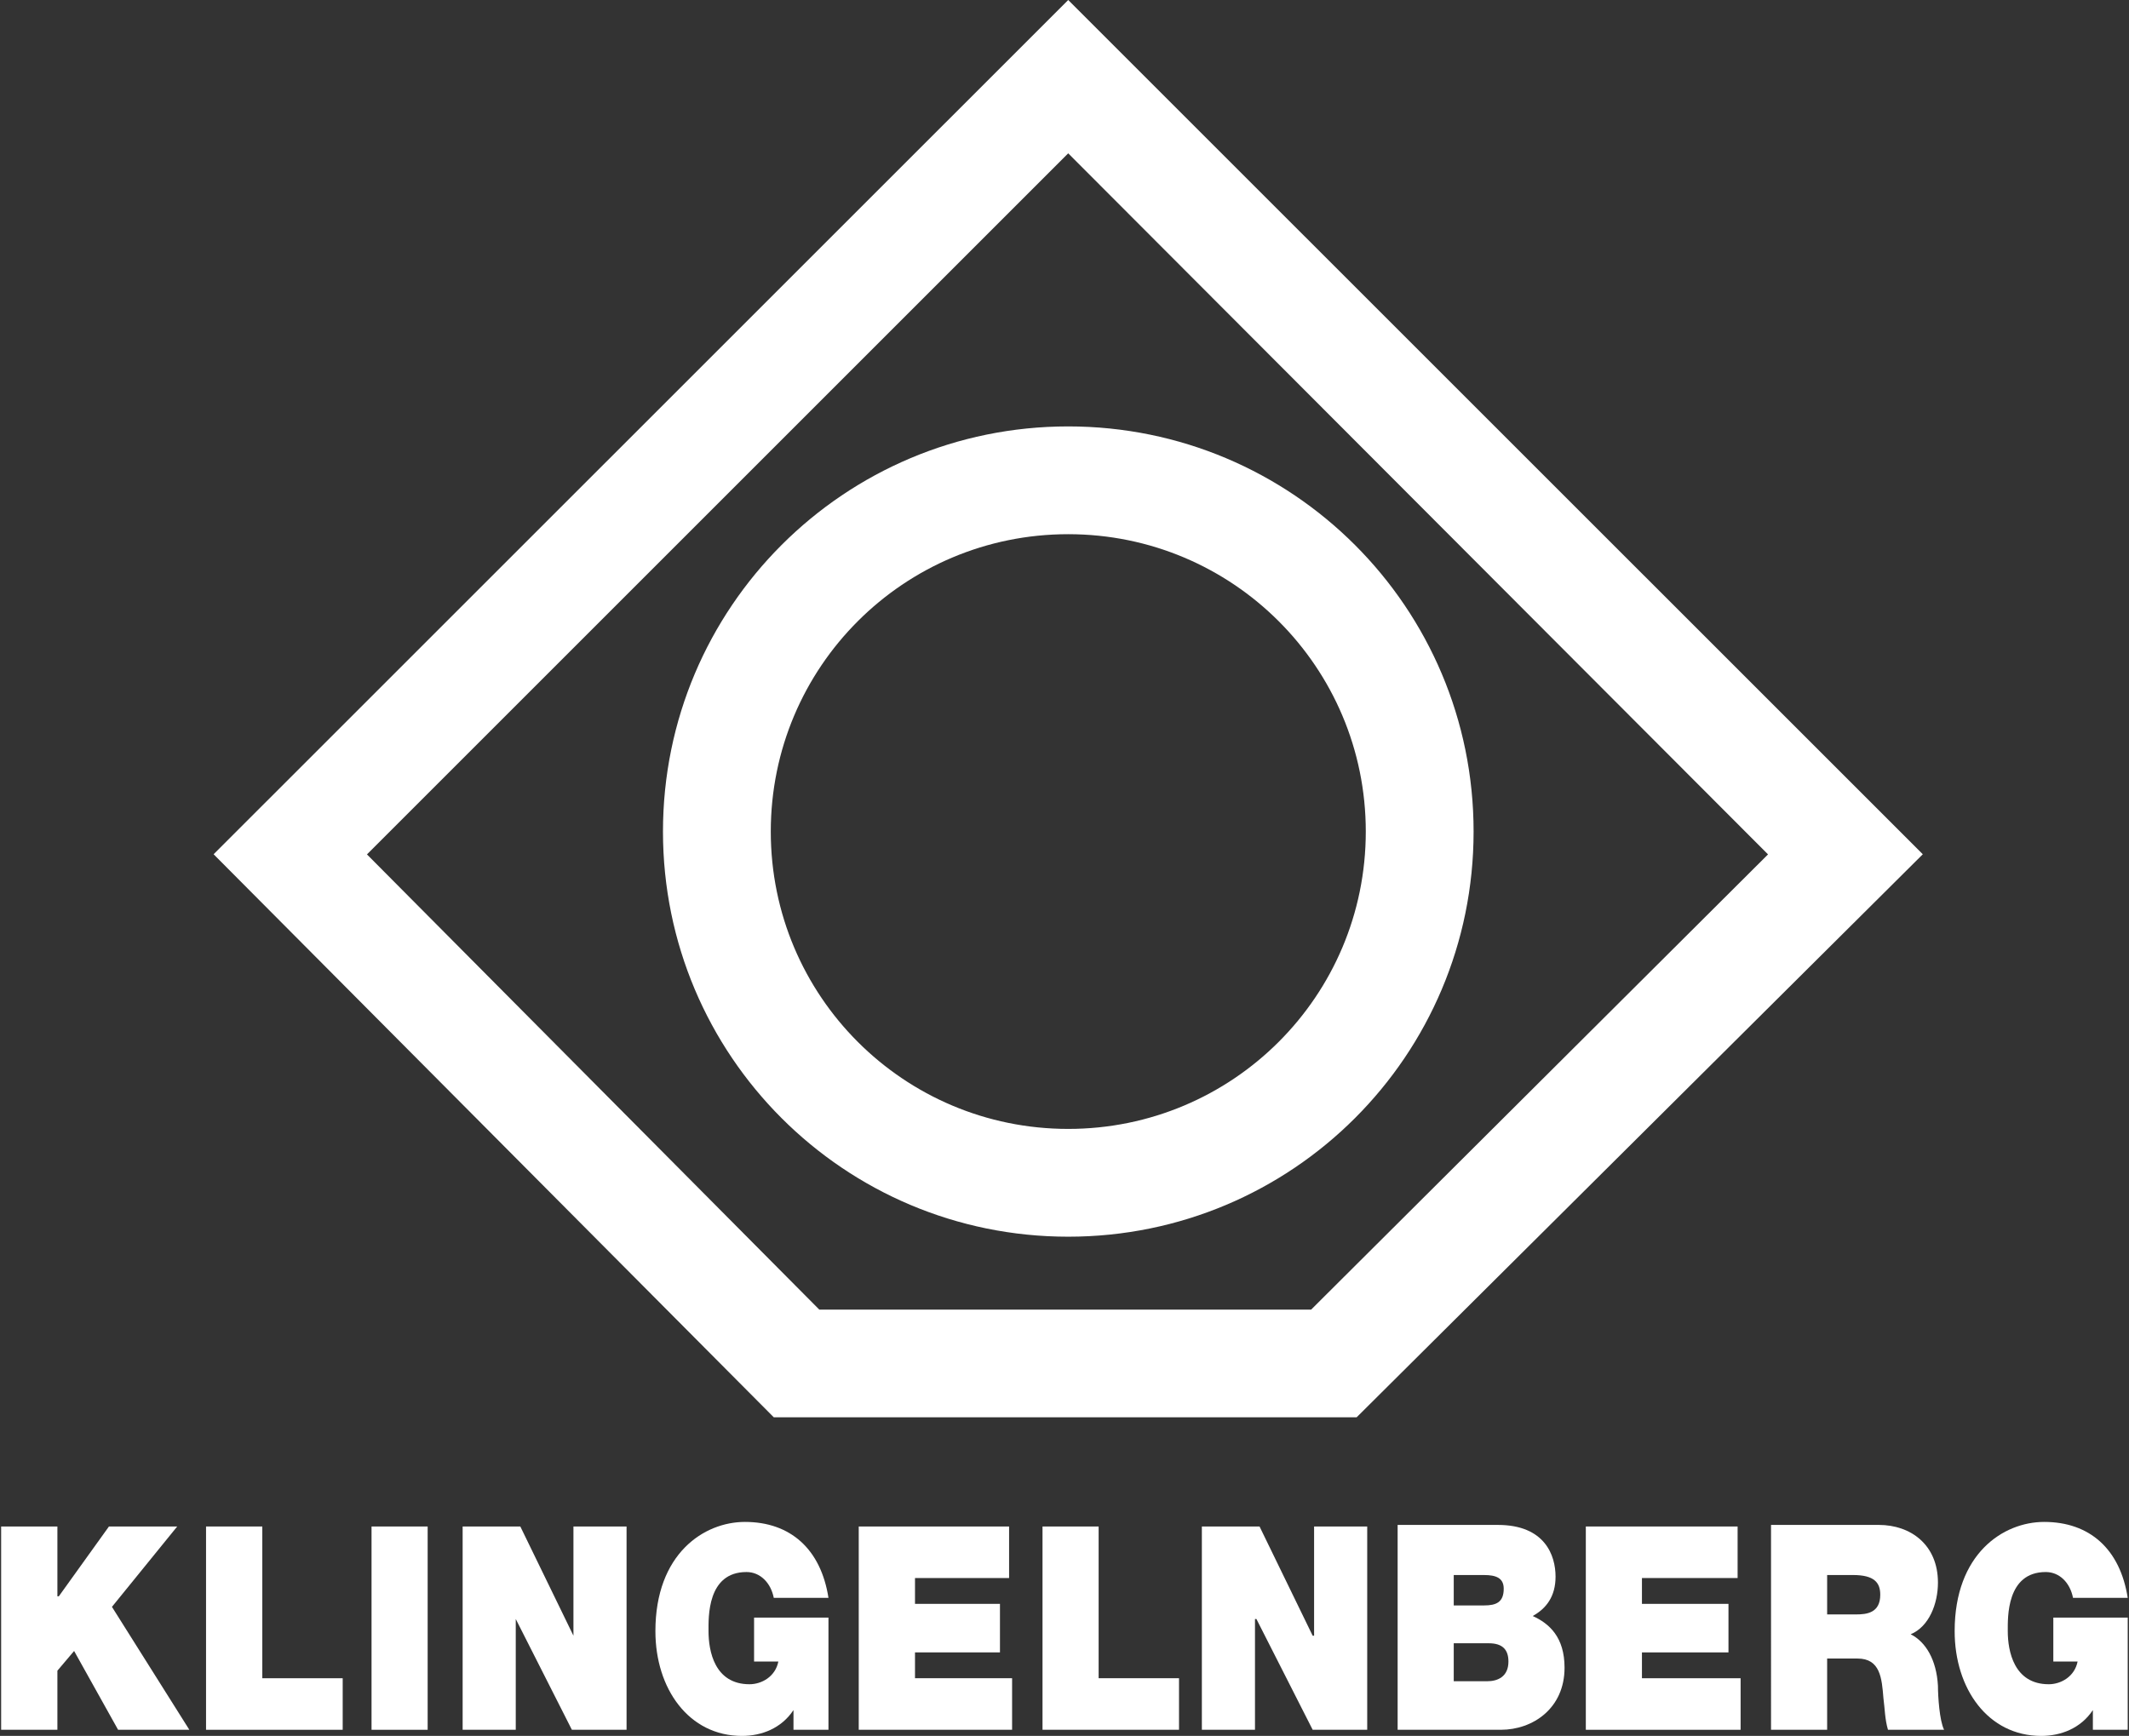
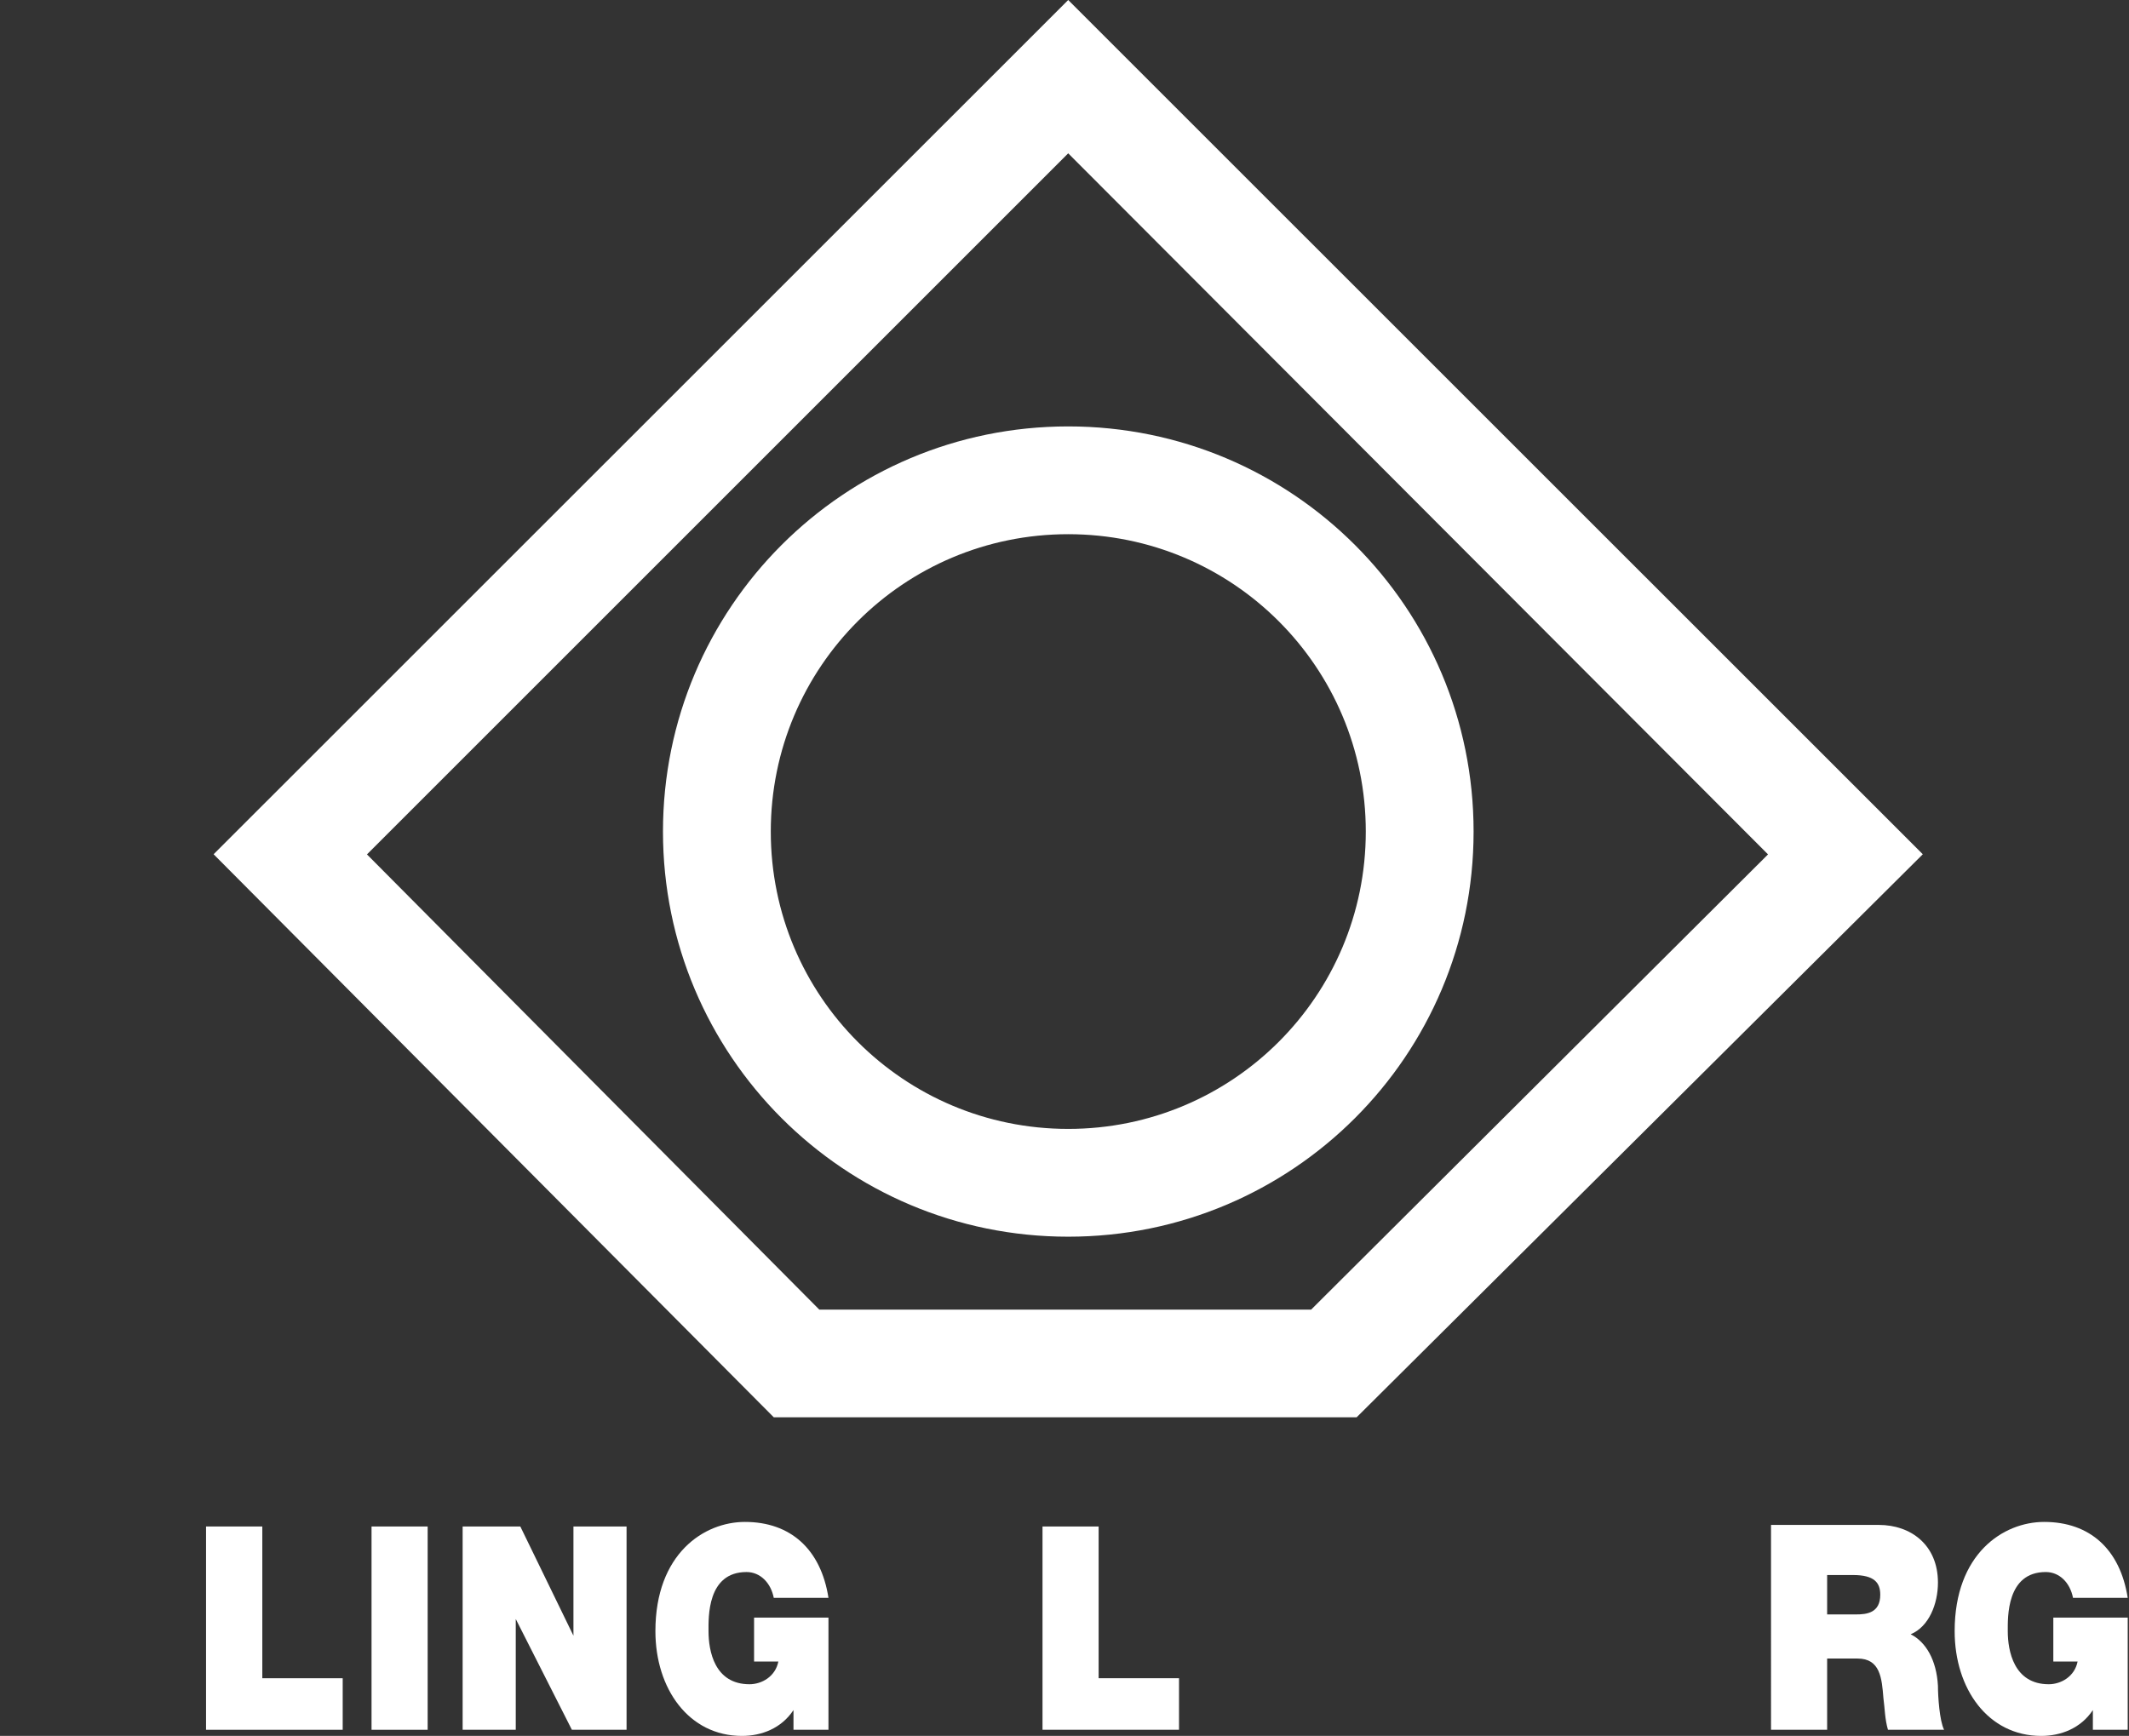
<svg xmlns="http://www.w3.org/2000/svg" version="1.2" viewBox="0 0 1491 1216" width="1491" height="1216">
  <rect x="0" y="0" width="1491" height="1216" fill="#333333" stroke="none" />
  <title>KLIN</title>
  <style>
		.s0 { fill: #ffffff } 
	</style>
  <g id="Layer">
    <g id="Layer">
      <path id="Layer" fill-rule="evenodd" class="s0" d="m950.1 992.8h-408.2l-392.3-394.4 598.5-598.4 598.5 598.4zm-376.3-75.4h344.4l320-318.9-490.1-491.1-491.1 491.1z" />
    </g>
    <g id="Layer">
      <path id="Layer" fill-rule="evenodd" class="s0" d="m748.1 866.3c-156.9 0-283.8-126.9-283.8-283.8 0-156.9 126.9-283.8 283.8-283.8 157 0 283.9 126.9 283.9 283.8 0 156.9-126.9 283.8-283.9 283.8zm208.4-283.8c0-115.2-93.2-208.3-208.4-208.3-115.2 0-208.3 93.1-208.3 208.3 0 115.2 93.1 208.3 208.3 208.3 115.2 0 208.4-93.1 208.4-208.3z" />
    </g>
    <g id="Layer">
-       <path id="Layer" class="s0" d="m0.8 1211.7h39.4v-41.4l11.7-13.8 30.8 55.2h49.9l-54.2-86.1 45.7-56.3h-47.8l-35.1 48.9h-1v-48.9h-39.4z" />
-     </g>
+       </g>
    <g id="Layer">
      <path id="Layer" class="s0" d="m144.3 1211.7h95.7v-36.1h-56.3v-106.3h-39.4z" />
    </g>
    <g id="Layer">
      <path id="Layer" class="s0" d="m260.2 1211.7h39.3v-142.4h-39.3z" />
    </g>
    <g id="Layer">
      <path id="Layer" class="s0" d="m324 1211.7h37.2v-77.6l39.3 77.6h38.3v-142.4h-37.2v76.5l-37.2-76.5h-40.4z" />
    </g>
    <g id="Layer">
-       <path id="Layer" class="s0" d="m601.4 1211.7h107.4v-36.1h-68v-18.1h59.5v-34h-59.5v-18.1h65.9v-36.1h-105.3z" />
-     </g>
+       </g>
    <g id="Layer">
      <path id="Layer" class="s0" d="m730.1 1211.7h95.6v-36.1h-56.3v-106.3h-39.3z" />
    </g>
    <g id="Layer">
-       <path id="Layer" class="s0" d="m841.7 1211.7h37.2v-77.6h1l39.4 77.6h38.2v-142.4h-37.2v76.5h-1l-37.2-76.5h-40.4z" />
-     </g>
+       </g>
    <g id="Layer">
-       <path id="Layer" fill-rule="evenodd" class="s0" d="m978.8 1211.7v-143.5h70.2c32.9 0 40.4 21.3 40.4 36.2 0 13.8-6.4 22.3-16 27.6 11.7 5.3 22.3 14.9 22.3 36.2 0 28.6-22.3 43.5-44.6 43.5zm39.3-60.6v26.6h23.4c7.4 0 14.9-3.2 14.9-13.8 0-8.5-4.3-12.8-13.8-12.8zm0-26.5h21.2c8.5 0 13.8-2.2 13.8-11.7 0-7.5-5.3-9.6-13.8-9.6h-21.2z" />
-     </g>
+       </g>
    <g id="Layer">
-       <path id="Layer" class="s0" d="m1110.6 1211.7h108.4v-36.1h-69.1v-18.1h60.6v-34h-60.6v-18.1h67v-36.1h-106.3z" />
-     </g>
+       </g>
    <g id="Layer">
      <path id="Layer" fill-rule="evenodd" class="s0" d="m1240.3 1068.2h75.5c22.3 0 41.4 13.9 41.4 40.4 0 14.9-6.3 30.9-19.1 36.2 10.6 5.3 18.1 18 19.1 36.1 0 7.4 1.1 24.5 4.3 30.8h-39.3c-2.2-7.4-2.2-14.9-3.2-22.3-1.1-13.8-2.2-27.6-18.1-27.6h-21.3v49.9h-39.3zm39.3 62.7h20.2c7.5 0 17-1 17-13.8 0-8.5-4.2-13.8-19.1-13.8h-18.1z" />
    </g>
    <g id="Layer">
      <path id="Layer" class="s0" d="m555.7 1211.7h24.5v-78.6h-52.1v30.8h17c-2.1 10.6-11.7 15.9-20.2 15.9-24.5 0-28.7-23.3-28.7-37.2 0-9.5-1.1-41.4 26.6-41.4 9.5 0 17 7.4 19.1 18.1h38.3c-5.3-34.1-26.6-53.2-58.5-53.2-28.7 0-62.7 22.3-62.7 76.5 0 40.4 23.4 73.4 60.6 73.4 13.8 0 27.6-5.3 36.1-18.1z" />
    </g>
    <g id="Layer">
      <path id="Layer" class="s0" d="m1465.7 1211.7h24.4v-78.6h-52.1v30.8h17c-2.1 10.6-11.7 15.9-20.2 15.9-24.4 0-28.7-23.3-28.7-37.2 0-9.5-1-41.4 26.6-41.4 9.6 0 17 7.4 19.1 18.1h38.3c-5.3-34.1-26.6-53.2-58.5-53.2-28.7 0-62.7 22.3-62.7 76.5 0 40.4 23.4 73.4 60.6 73.4 13.8 0 27.7-5.3 36.2-18.1z" />
    </g>
  </g>
</svg>